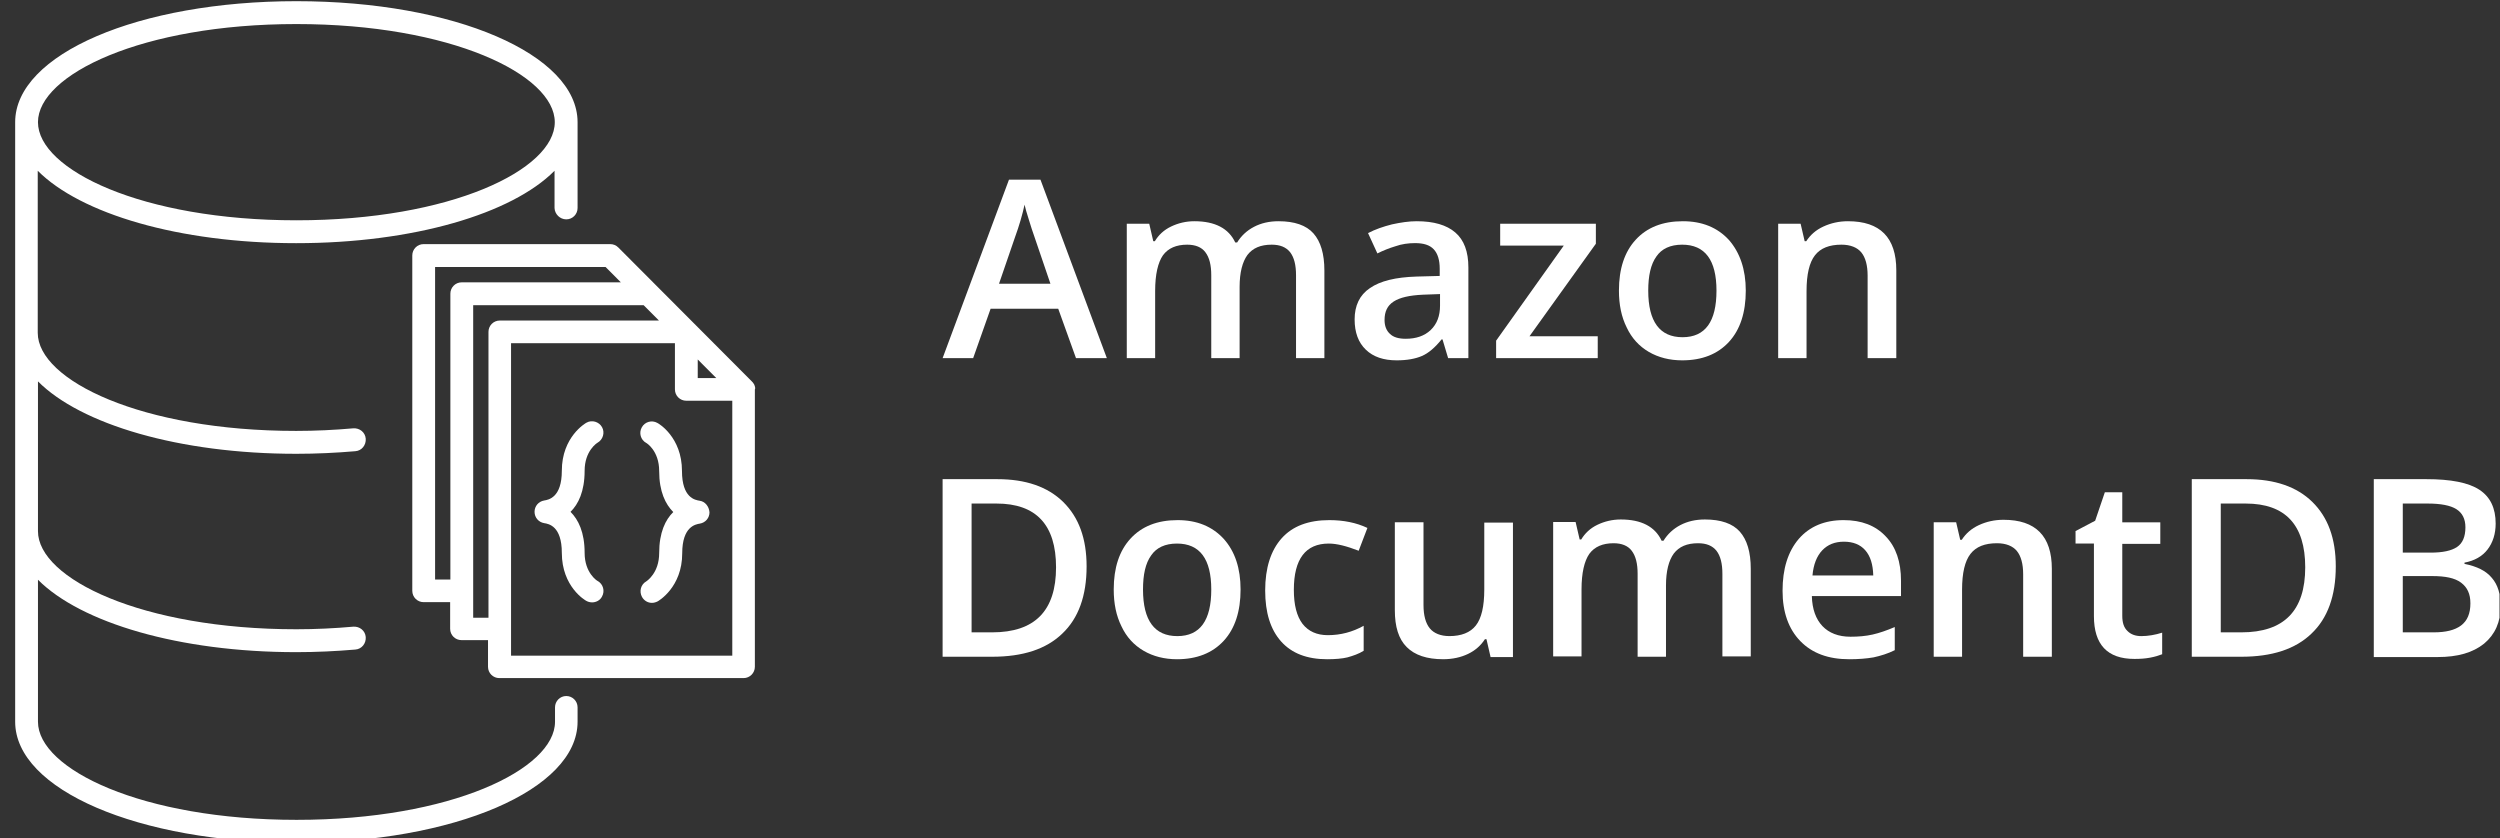
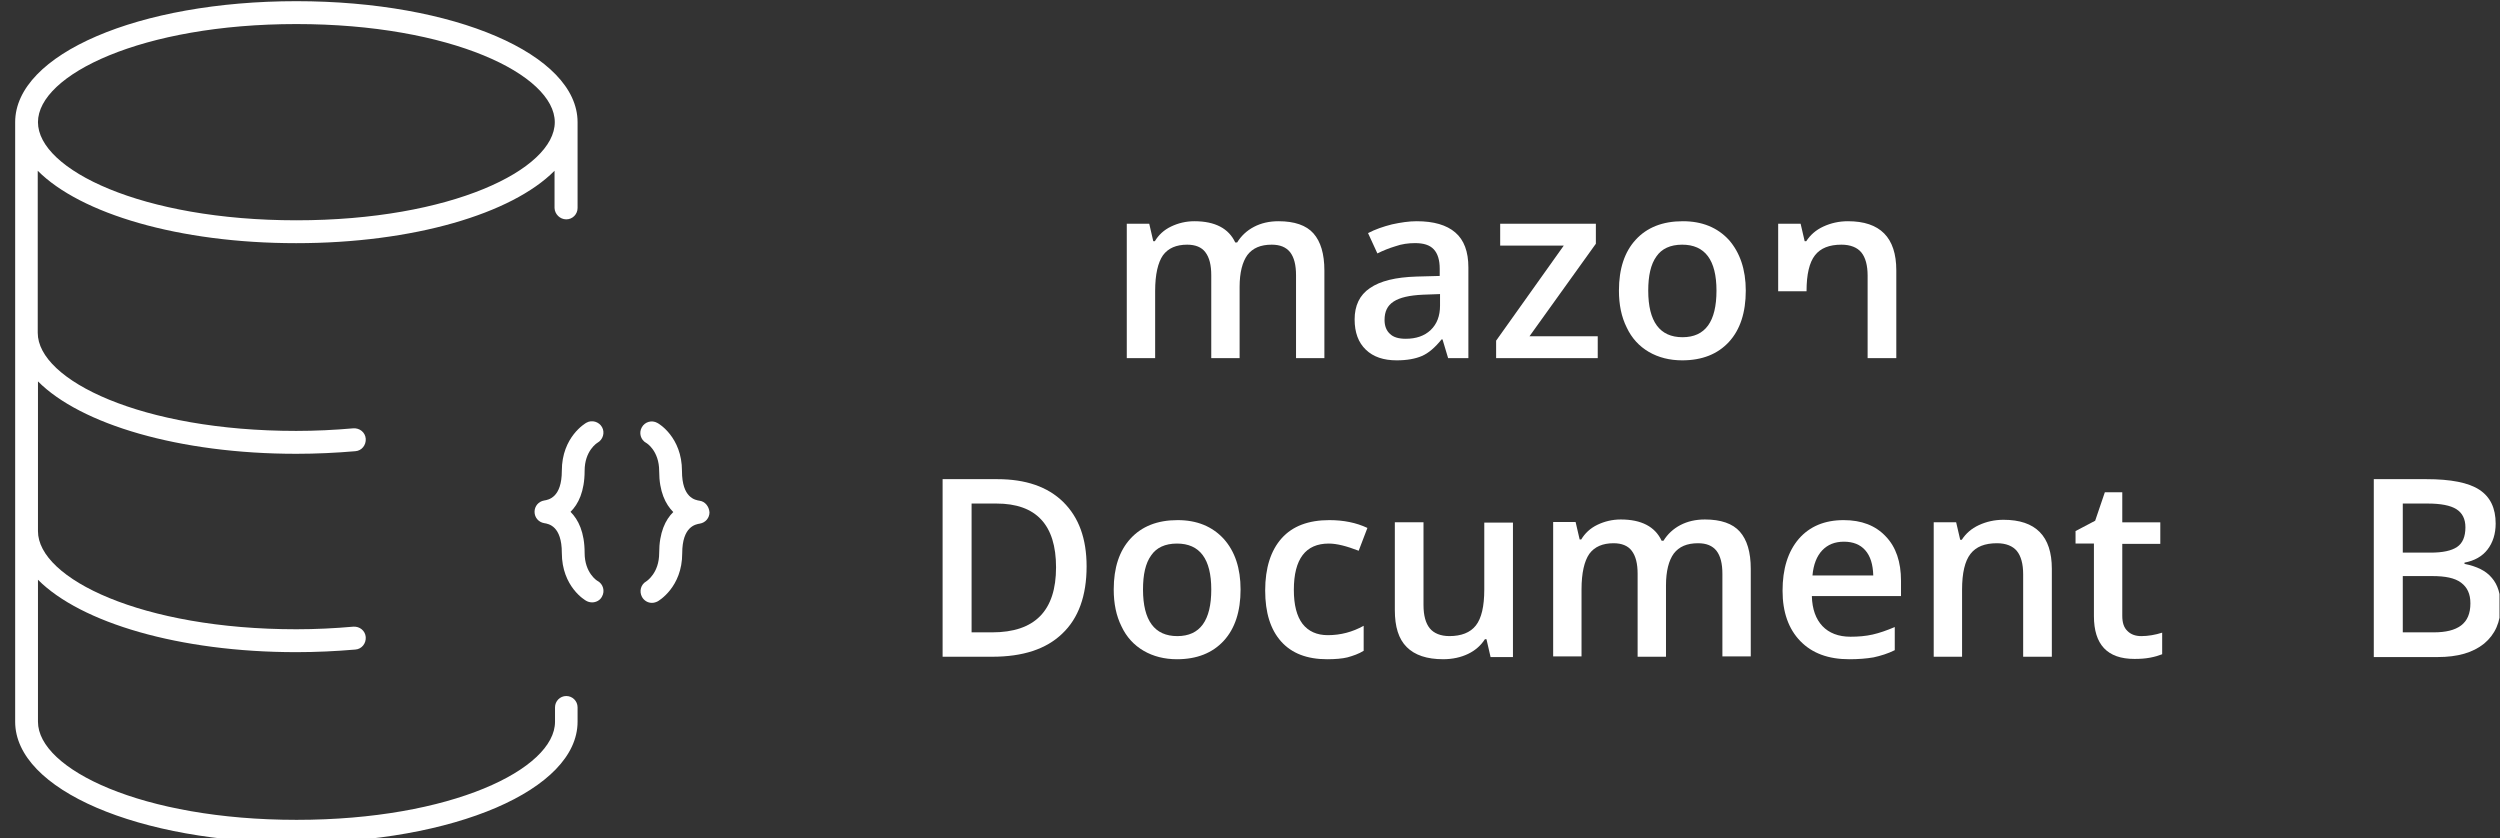
<svg xmlns="http://www.w3.org/2000/svg" width="167" height="56" viewBox="0 0 167 56" fill="none">
  <rect x="0" y="0" width="167" height="56" fill="#333333" stroke="none" />
  <g clip-path="url(#clip0_255_1684)">
    <path d="M37.828 14.653C38.253 14.653 38.582 14.306 38.582 13.896V8.162C38.582 3.624 30.337 0.079 19.797 0.079C9.259 0.079 1.013 3.624 1.013 8.162V48.212C1.013 52.749 9.259 56.294 19.797 56.294C30.337 56.294 38.582 52.749 38.582 48.212V47.251C38.582 46.825 38.237 46.494 37.828 46.494C37.404 46.494 37.075 46.841 37.075 47.251V48.212C37.075 51.378 30.132 54.766 19.813 54.766C9.494 54.766 2.536 51.378 2.536 48.212V38.727C5.395 41.594 11.96 43.564 19.797 43.564C21.117 43.564 22.452 43.501 23.74 43.39C24.164 43.359 24.462 42.981 24.431 42.555C24.399 42.13 24.023 41.831 23.599 41.862C22.358 41.972 21.085 42.035 19.797 42.035C9.478 42.035 2.536 38.648 2.536 35.481V25.477C5.395 28.344 11.96 30.314 19.797 30.314C21.133 30.314 22.452 30.25 23.74 30.14C24.164 30.109 24.462 29.731 24.431 29.305C24.399 28.88 24.023 28.581 23.599 28.612C22.358 28.722 21.07 28.785 19.782 28.785C9.463 28.785 2.521 25.398 2.521 22.231V11.407C5.379 14.275 11.944 16.244 19.782 16.244C27.619 16.244 34.2 14.275 37.043 11.407V13.896C37.059 14.306 37.404 14.653 37.828 14.653ZM19.797 14.716C9.478 14.716 2.536 11.328 2.536 8.162C2.536 4.995 9.478 1.607 19.797 1.607C30.117 1.607 37.059 4.995 37.059 8.162C37.059 11.328 30.117 14.716 19.797 14.716Z" fill="white" />
-     <path d="M50.441 25.871C50.425 25.808 50.41 25.745 50.378 25.681C50.378 25.666 50.362 25.65 50.347 25.634C50.315 25.571 50.268 25.524 50.221 25.477L46.389 21.632L43.844 19.08L41.3 16.528C41.158 16.386 40.97 16.307 40.766 16.307H28.295C27.871 16.307 27.541 16.654 27.541 17.063V39.467C27.541 39.893 27.887 40.224 28.295 40.224H30.07V42.004C30.07 42.429 30.415 42.76 30.824 42.76H32.599V44.541C32.599 44.966 32.944 45.297 33.352 45.297H49.671C50.095 45.297 50.425 44.95 50.425 44.541V26.012C50.457 25.965 50.441 25.918 50.441 25.871ZM46.609 24.012L47.849 25.256H46.609V24.012ZM29.064 38.711V17.835H40.452L41.473 18.86H30.839C30.415 18.86 30.085 19.206 30.085 19.616V38.711H29.064ZM31.609 41.264V20.388H42.996L44.017 21.412H33.384C32.96 21.412 32.63 21.759 32.63 22.168V41.264H31.609ZM34.138 43.816V22.924H45.085V26.012C45.085 26.438 45.431 26.769 45.839 26.769H48.917V43.8H34.138V43.816Z" fill="white" />
    <path d="M39.917 29.573C40.279 29.368 40.42 28.896 40.216 28.533C40.012 28.171 39.54 28.029 39.179 28.234C39.116 28.265 37.53 29.179 37.53 31.448C37.53 33.244 36.635 33.386 36.352 33.433C35.975 33.496 35.708 33.811 35.708 34.19C35.708 34.568 35.975 34.883 36.352 34.946C36.65 34.993 37.53 35.135 37.53 36.931C37.53 39.2 39.101 40.114 39.179 40.145C39.289 40.208 39.43 40.239 39.556 40.239C39.823 40.239 40.09 40.098 40.216 39.846C40.42 39.483 40.294 39.011 39.917 38.806C39.902 38.806 39.053 38.286 39.053 36.931C39.053 35.544 38.629 34.709 38.111 34.19C38.629 33.685 39.053 32.834 39.053 31.448C39.053 30.109 39.886 29.589 39.917 29.573Z" fill="white" />
    <path d="M46.734 33.449C46.436 33.401 45.556 33.26 45.556 31.463C45.556 29.195 43.986 28.281 43.907 28.249C43.546 28.045 43.075 28.171 42.871 28.549C42.666 28.911 42.792 29.384 43.169 29.589C43.185 29.589 44.033 30.109 44.033 31.463C44.033 32.85 44.457 33.685 44.975 34.205C44.457 34.709 44.033 35.56 44.033 36.946C44.033 38.27 43.216 38.806 43.169 38.837C42.808 39.042 42.682 39.499 42.886 39.877C43.028 40.129 43.279 40.271 43.546 40.271C43.672 40.271 43.797 40.239 43.923 40.176C43.986 40.145 45.572 39.231 45.572 36.962C45.572 35.166 46.468 35.024 46.75 34.977C47.127 34.914 47.394 34.599 47.394 34.221C47.363 33.827 47.096 33.496 46.734 33.449Z" fill="white" />
-     <path d="M71.877 23.925L70.69 20.625H66.172L65.006 23.925H62.966L67.4 12H69.503L73.938 23.925H71.877ZM70.169 18.954L69.066 15.717C68.983 15.509 68.879 15.153 68.733 14.694C68.587 14.235 68.483 13.88 68.441 13.671C68.296 14.339 68.087 15.07 67.796 15.864L66.734 18.954H70.169Z" fill="white" />
    <path d="M82.827 23.925H80.912V18.391C80.912 17.702 80.787 17.2 80.516 16.845C80.266 16.511 79.85 16.344 79.308 16.344C78.58 16.344 78.038 16.574 77.685 17.054C77.352 17.535 77.164 18.328 77.164 19.435V23.925H75.269V14.945H76.769L77.039 16.114H77.143C77.393 15.697 77.747 15.363 78.226 15.133C78.705 14.903 79.225 14.778 79.787 14.778C81.162 14.778 82.078 15.258 82.515 16.198H82.64C82.91 15.759 83.285 15.404 83.764 15.154C84.243 14.903 84.784 14.778 85.409 14.778C86.471 14.778 87.262 15.049 87.74 15.592C88.219 16.135 88.469 16.95 88.469 18.078V23.925H86.575V18.391C86.575 17.702 86.45 17.2 86.179 16.845C85.908 16.511 85.513 16.344 84.951 16.344C84.201 16.344 83.681 16.574 83.327 17.033C82.994 17.493 82.806 18.203 82.806 19.164V23.925H82.827Z" fill="white" />
    <path d="M96.735 23.925L96.36 22.672H96.298C95.861 23.215 95.424 23.591 94.986 23.779C94.549 23.967 93.987 24.071 93.3 24.071C92.425 24.071 91.738 23.842 91.239 23.361C90.739 22.881 90.489 22.213 90.489 21.335C90.489 20.417 90.822 19.707 91.509 19.247C92.197 18.767 93.237 18.516 94.632 18.474L96.173 18.433V17.952C96.173 17.388 96.048 16.95 95.777 16.657C95.507 16.365 95.09 16.24 94.528 16.24C94.07 16.24 93.633 16.302 93.217 16.449C92.8 16.574 92.384 16.741 92.009 16.929L91.385 15.571C91.863 15.321 92.405 15.133 92.988 14.987C93.571 14.861 94.112 14.778 94.632 14.778C95.777 14.778 96.631 15.028 97.214 15.53C97.797 16.031 98.088 16.804 98.088 17.869V23.925H96.735ZM93.904 22.63C94.591 22.63 95.153 22.442 95.569 22.046C95.986 21.649 96.194 21.106 96.194 20.417V19.644L95.049 19.686C94.153 19.727 93.508 19.874 93.092 20.145C92.675 20.417 92.488 20.813 92.488 21.377C92.488 21.774 92.613 22.087 92.842 22.296C93.071 22.526 93.425 22.63 93.904 22.63Z" fill="white" />
    <path d="M106.729 23.925H99.941V22.756L104.459 16.407H100.212V14.945H106.604V16.281L102.169 22.463H106.729V23.925Z" fill="white" />
    <path d="M116.618 19.414C116.618 20.876 116.243 22.025 115.494 22.839C114.744 23.654 113.703 24.071 112.371 24.071C111.538 24.071 110.789 23.883 110.143 23.508C109.498 23.132 108.998 22.589 108.665 21.878C108.311 21.169 108.145 20.354 108.145 19.414C108.145 17.952 108.519 16.825 109.269 16.01C110.018 15.195 111.059 14.778 112.413 14.778C113.703 14.778 114.724 15.195 115.494 16.031C116.223 16.866 116.618 17.994 116.618 19.414ZM110.102 19.414C110.102 21.482 110.872 22.526 112.392 22.526C113.912 22.526 114.661 21.482 114.661 19.414C114.661 17.367 113.891 16.344 112.371 16.344C111.58 16.344 110.997 16.616 110.643 17.138C110.268 17.66 110.102 18.433 110.102 19.414Z" fill="white" />
-     <path d="M126.673 23.925H124.757V18.412C124.757 17.723 124.612 17.2 124.341 16.866C124.07 16.532 123.612 16.344 123.009 16.344C122.197 16.344 121.614 16.574 121.239 17.054C120.864 17.535 120.677 18.328 120.677 19.456V23.925H118.782V14.945H120.281L120.552 16.114H120.656C120.927 15.697 121.301 15.363 121.801 15.133C122.301 14.903 122.842 14.778 123.446 14.778C125.59 14.778 126.673 15.864 126.673 18.057V23.925Z" fill="white" />
+     <path d="M126.673 23.925H124.757V18.412C124.757 17.723 124.612 17.2 124.341 16.866C124.07 16.532 123.612 16.344 123.009 16.344C122.197 16.344 121.614 16.574 121.239 17.054C120.864 17.535 120.677 18.328 120.677 19.456H118.782V14.945H120.281L120.552 16.114H120.656C120.927 15.697 121.301 15.363 121.801 15.133C122.301 14.903 122.842 14.778 123.446 14.778C125.59 14.778 126.673 15.864 126.673 18.057V23.925Z" fill="white" />
    <path d="M72.585 37.835C72.585 39.798 72.043 41.301 70.96 42.325C69.878 43.369 68.317 43.87 66.276 43.87H62.966V32.008H66.63C68.504 32.008 69.982 32.509 71.023 33.532C72.064 34.556 72.585 35.976 72.585 37.835ZM70.544 37.897C70.544 35.057 69.212 33.637 66.568 33.637H64.902V42.241H66.276C69.128 42.241 70.544 40.8 70.544 37.897Z" fill="white" />
    <path d="M82.87 39.38C82.87 40.842 82.495 41.991 81.746 42.805C80.996 43.62 79.955 44.037 78.623 44.037C77.79 44.037 77.041 43.849 76.395 43.473C75.75 43.097 75.25 42.554 74.917 41.844C74.563 41.134 74.397 40.32 74.397 39.38C74.397 37.918 74.771 36.79 75.521 35.976C76.27 35.161 77.311 34.744 78.665 34.744C79.955 34.744 80.975 35.161 81.746 35.997C82.495 36.832 82.87 37.96 82.87 39.38ZM76.353 39.38C76.353 41.448 77.124 42.492 78.644 42.492C80.163 42.492 80.913 41.448 80.913 39.38C80.913 37.333 80.143 36.31 78.623 36.31C77.832 36.31 77.249 36.581 76.895 37.104C76.52 37.626 76.353 38.377 76.353 39.38Z" fill="white" />
    <path d="M88.657 44.037C87.303 44.037 86.283 43.64 85.576 42.847C84.868 42.053 84.514 40.925 84.514 39.443C84.514 37.939 84.888 36.769 85.617 35.955C86.346 35.141 87.408 34.744 88.802 34.744C89.739 34.744 90.593 34.911 91.343 35.266L90.76 36.79C89.948 36.477 89.302 36.31 88.761 36.31C87.22 36.31 86.429 37.333 86.429 39.401C86.429 40.403 86.617 41.155 87.012 41.677C87.408 42.178 87.97 42.429 88.698 42.429C89.552 42.429 90.343 42.22 91.093 41.803V43.473C90.76 43.682 90.385 43.807 90.01 43.912C89.677 43.995 89.198 44.037 88.657 44.037Z" fill="white" />
    <path d="M99.566 43.87L99.296 42.7H99.192C98.921 43.118 98.546 43.452 98.067 43.681C97.589 43.911 97.026 44.036 96.402 44.036C95.319 44.036 94.507 43.765 93.966 43.222C93.425 42.679 93.175 41.865 93.175 40.758V34.889H95.09V40.423C95.09 41.113 95.236 41.635 95.507 41.969C95.777 42.303 96.235 42.491 96.818 42.491C97.609 42.491 98.213 42.261 98.588 41.781C98.963 41.301 99.15 40.507 99.15 39.379V34.91H101.065V43.89H99.566V43.87Z" fill="white" />
    <path d="M111.308 43.869H109.393V38.335C109.393 37.646 109.268 37.145 108.998 36.79C108.748 36.456 108.331 36.288 107.79 36.288C107.061 36.288 106.52 36.518 106.166 36.998C105.833 37.479 105.646 38.272 105.646 39.379V43.849H103.751V34.868H105.25L105.521 36.038H105.625C105.875 35.62 106.229 35.286 106.707 35.056C107.186 34.827 107.707 34.701 108.269 34.701C109.643 34.701 110.559 35.181 110.996 36.121H111.121C111.392 35.683 111.767 35.328 112.245 35.077C112.724 34.827 113.266 34.701 113.89 34.701C114.952 34.701 115.743 34.973 116.222 35.516C116.701 36.059 116.951 36.873 116.951 38.001V43.849H115.056V38.335C115.056 37.646 114.931 37.145 114.66 36.79C114.39 36.456 113.994 36.288 113.432 36.288C112.683 36.288 112.162 36.518 111.808 36.978C111.475 37.437 111.288 38.147 111.288 39.108V43.869H111.308Z" fill="white" />
    <path d="M123.531 44.037C122.136 44.037 121.053 43.64 120.262 42.826C119.471 42.011 119.075 40.884 119.075 39.464C119.075 38.002 119.429 36.853 120.158 35.997C120.887 35.161 121.886 34.744 123.156 34.744C124.343 34.744 125.279 35.099 125.966 35.83C126.654 36.54 126.987 37.542 126.987 38.795V39.819H121.032C121.053 40.696 121.303 41.364 121.74 41.824C122.177 42.283 122.802 42.533 123.614 42.533C124.134 42.533 124.634 42.492 125.092 42.387C125.55 42.283 126.029 42.116 126.57 41.886V43.432C126.112 43.661 125.633 43.807 125.155 43.912C124.676 43.995 124.134 44.037 123.531 44.037ZM123.177 36.185C122.573 36.185 122.094 36.373 121.719 36.769C121.365 37.145 121.136 37.709 121.074 38.44H125.134C125.113 37.709 124.946 37.145 124.592 36.749C124.259 36.373 123.78 36.185 123.177 36.185Z" fill="white" />
    <path d="M137.042 43.87H135.147V38.356C135.147 37.667 135.001 37.145 134.731 36.811C134.46 36.477 134.002 36.288 133.398 36.288C132.586 36.288 132.003 36.518 131.629 36.999C131.254 37.479 131.066 38.273 131.066 39.4V43.87H129.172V34.889H130.671L130.942 36.059H131.046C131.316 35.641 131.691 35.307 132.191 35.077C132.69 34.847 133.232 34.722 133.835 34.722C135.98 34.722 137.063 35.808 137.063 38.001V43.87H137.042Z" fill="white" />
    <path d="M143.038 42.492C143.496 42.492 143.975 42.408 144.433 42.262V43.703C144.225 43.786 143.955 43.87 143.621 43.933C143.288 43.995 142.955 44.016 142.58 44.016C140.769 44.016 139.874 43.056 139.874 41.155V36.31H138.646V35.474L139.957 34.785L140.603 32.885H141.768V34.89H144.308V36.331H141.768V41.134C141.768 41.594 141.873 41.928 142.122 42.157C142.351 42.387 142.664 42.492 143.038 42.492Z" fill="white" />
-     <path d="M156.03 37.835C156.03 39.798 155.488 41.301 154.406 42.325C153.323 43.369 151.762 43.87 149.721 43.87H146.411V32.008H150.075C151.949 32.008 153.427 32.509 154.468 33.532C155.509 34.556 156.03 35.976 156.03 37.835ZM153.989 37.897C153.989 35.057 152.657 33.637 150.013 33.637H148.347V42.241H149.721C152.574 42.241 153.989 40.8 153.989 37.897Z" fill="white" />
    <path d="M158.569 32.008H162.088C163.712 32.008 164.898 32.237 165.627 32.718C166.356 33.198 166.71 33.95 166.71 34.973C166.71 35.663 166.522 36.247 166.168 36.707C165.815 37.166 165.294 37.459 164.628 37.584V37.667C165.461 37.835 166.064 38.127 166.46 38.607C166.856 39.067 167.043 39.693 167.043 40.487C167.043 41.552 166.668 42.387 165.939 42.993C165.19 43.599 164.17 43.891 162.837 43.891H158.569V32.008ZM160.506 36.916H162.359C163.17 36.916 163.753 36.79 164.128 36.54C164.503 36.289 164.69 35.85 164.69 35.224C164.69 34.66 164.482 34.263 164.087 34.013C163.691 33.762 163.046 33.637 162.171 33.637H160.506V36.916ZM160.506 38.482V42.241H162.567C163.379 42.241 163.982 42.095 164.399 41.782C164.815 41.468 165.023 40.988 165.023 40.299C165.023 39.672 164.815 39.234 164.399 38.921C163.982 38.607 163.337 38.482 162.483 38.482H160.506Z" fill="white" />
  </g>
  <defs>
    <clipPath id="clip0_255_1684">
      <rect width="166" height="56" fill="white" transform="translate(0.966)" />
    </clipPath>
  </defs>
</svg>